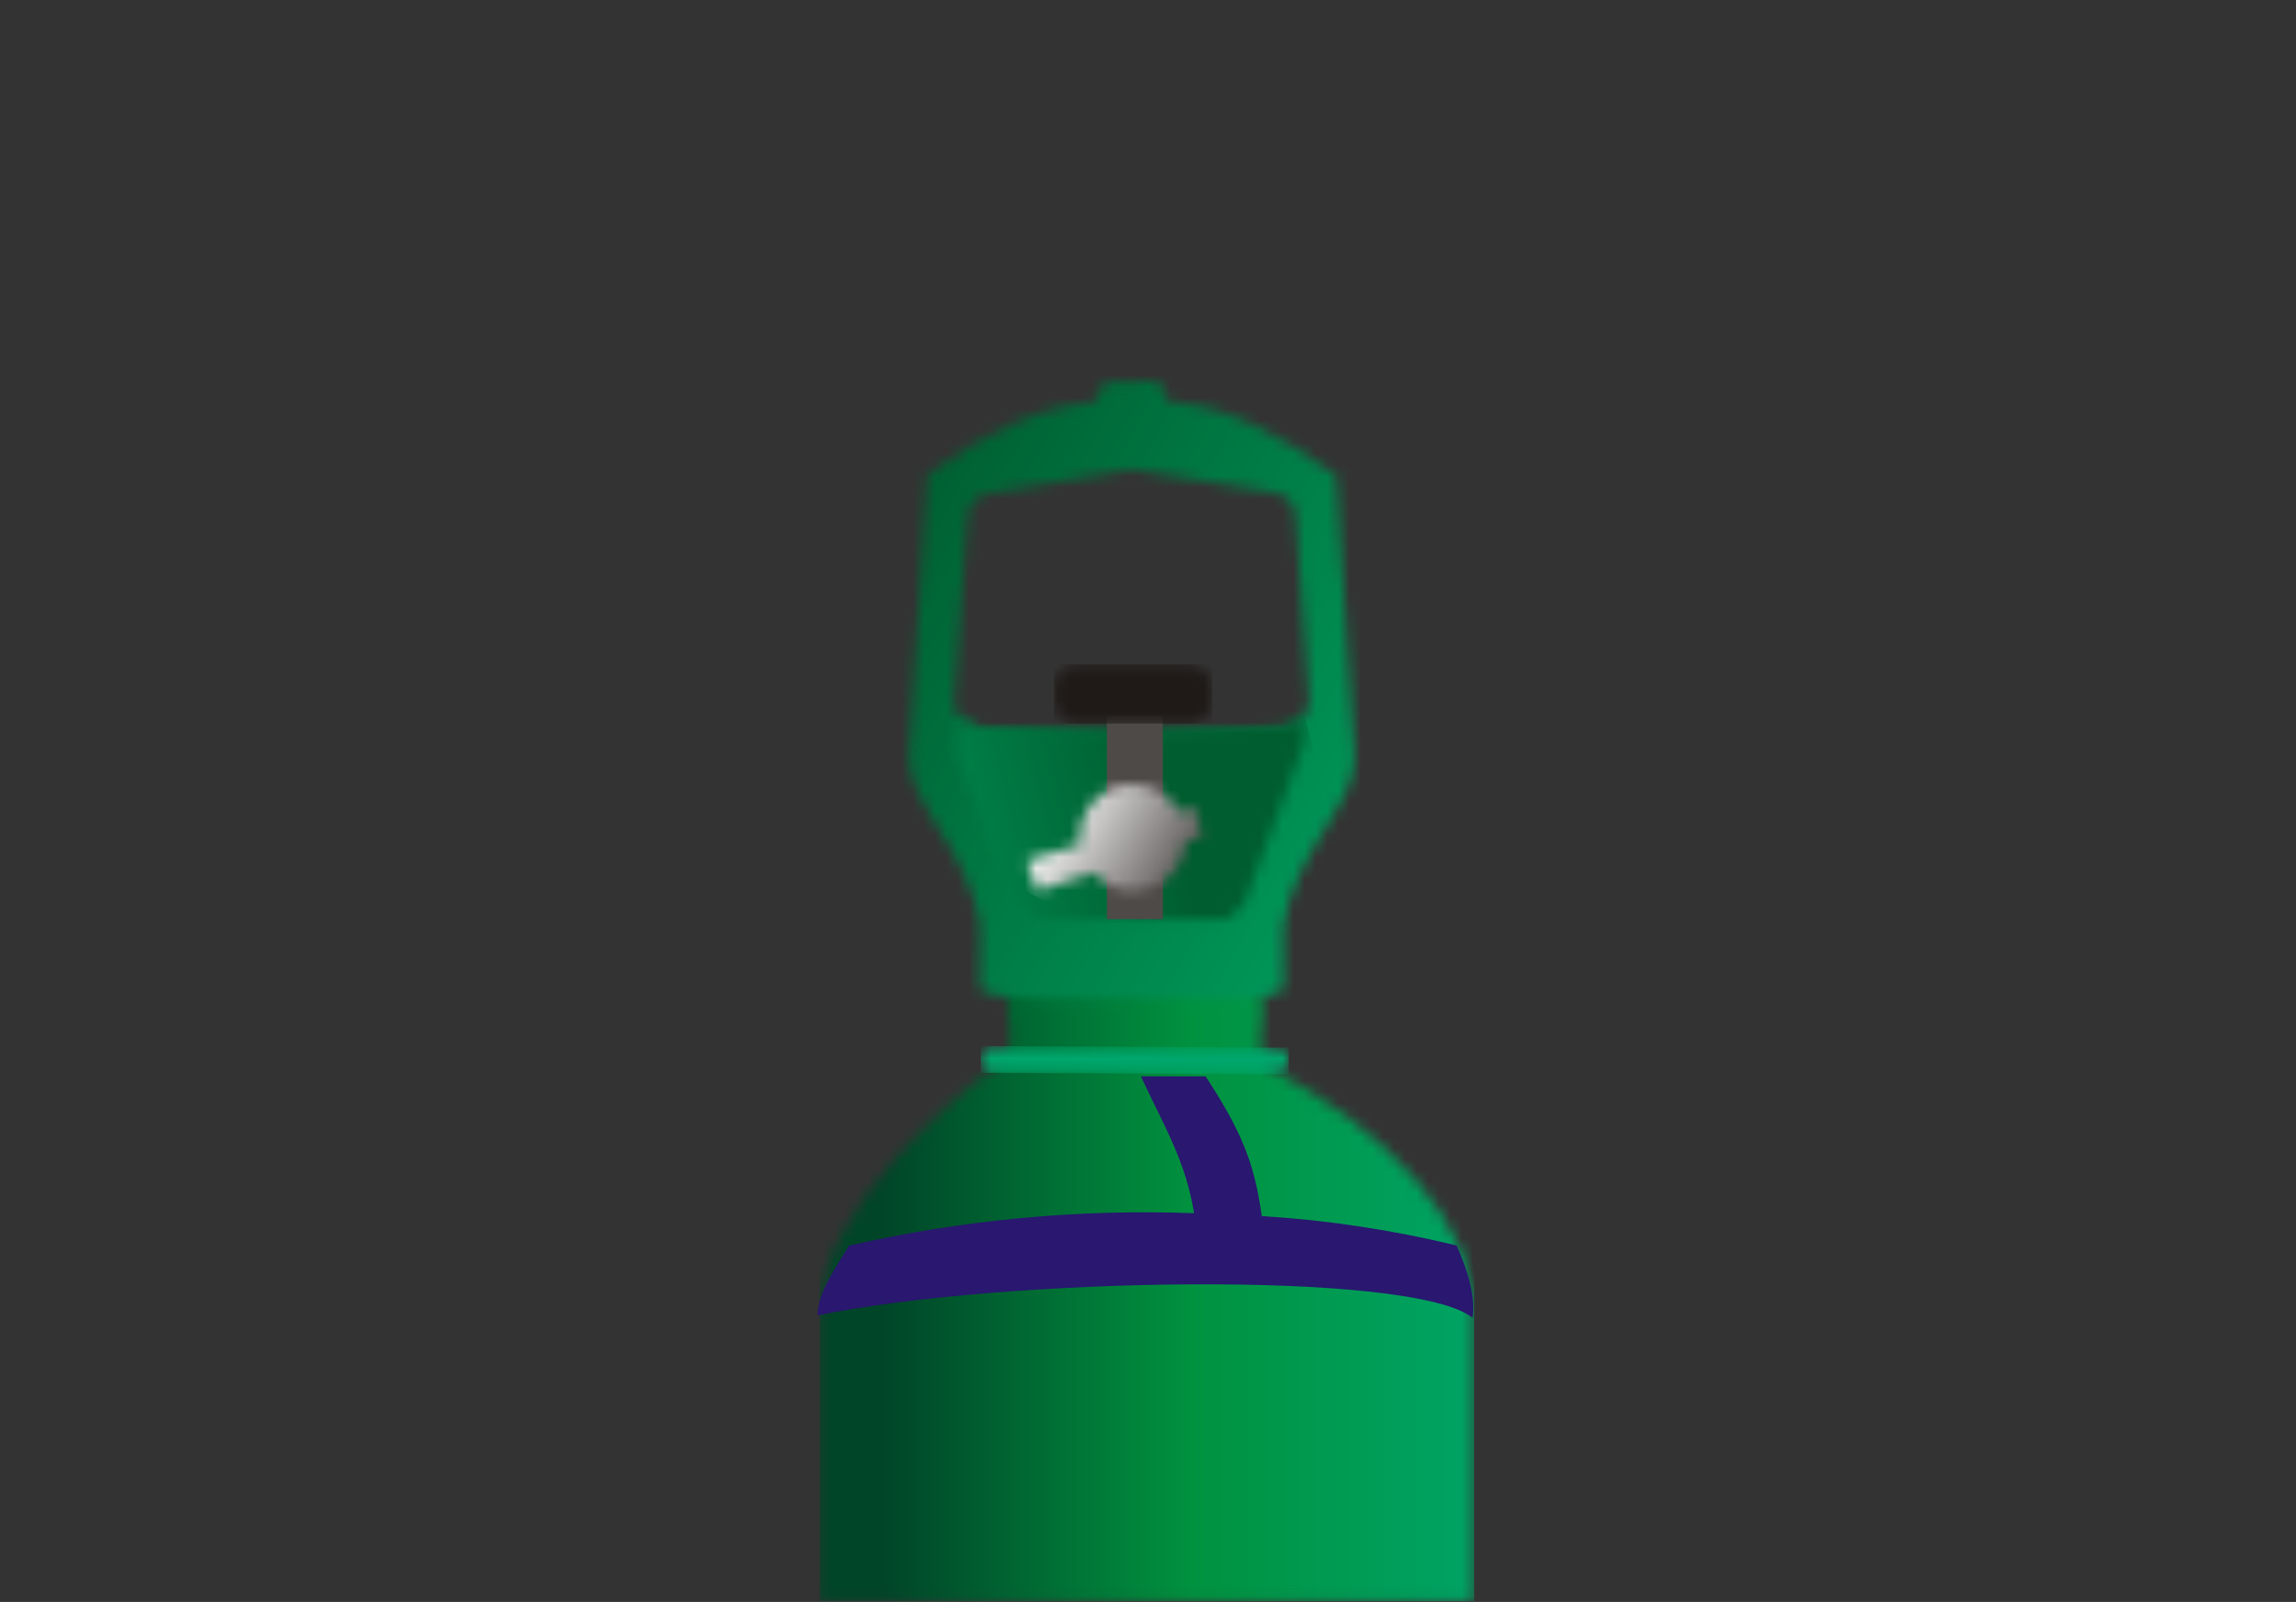
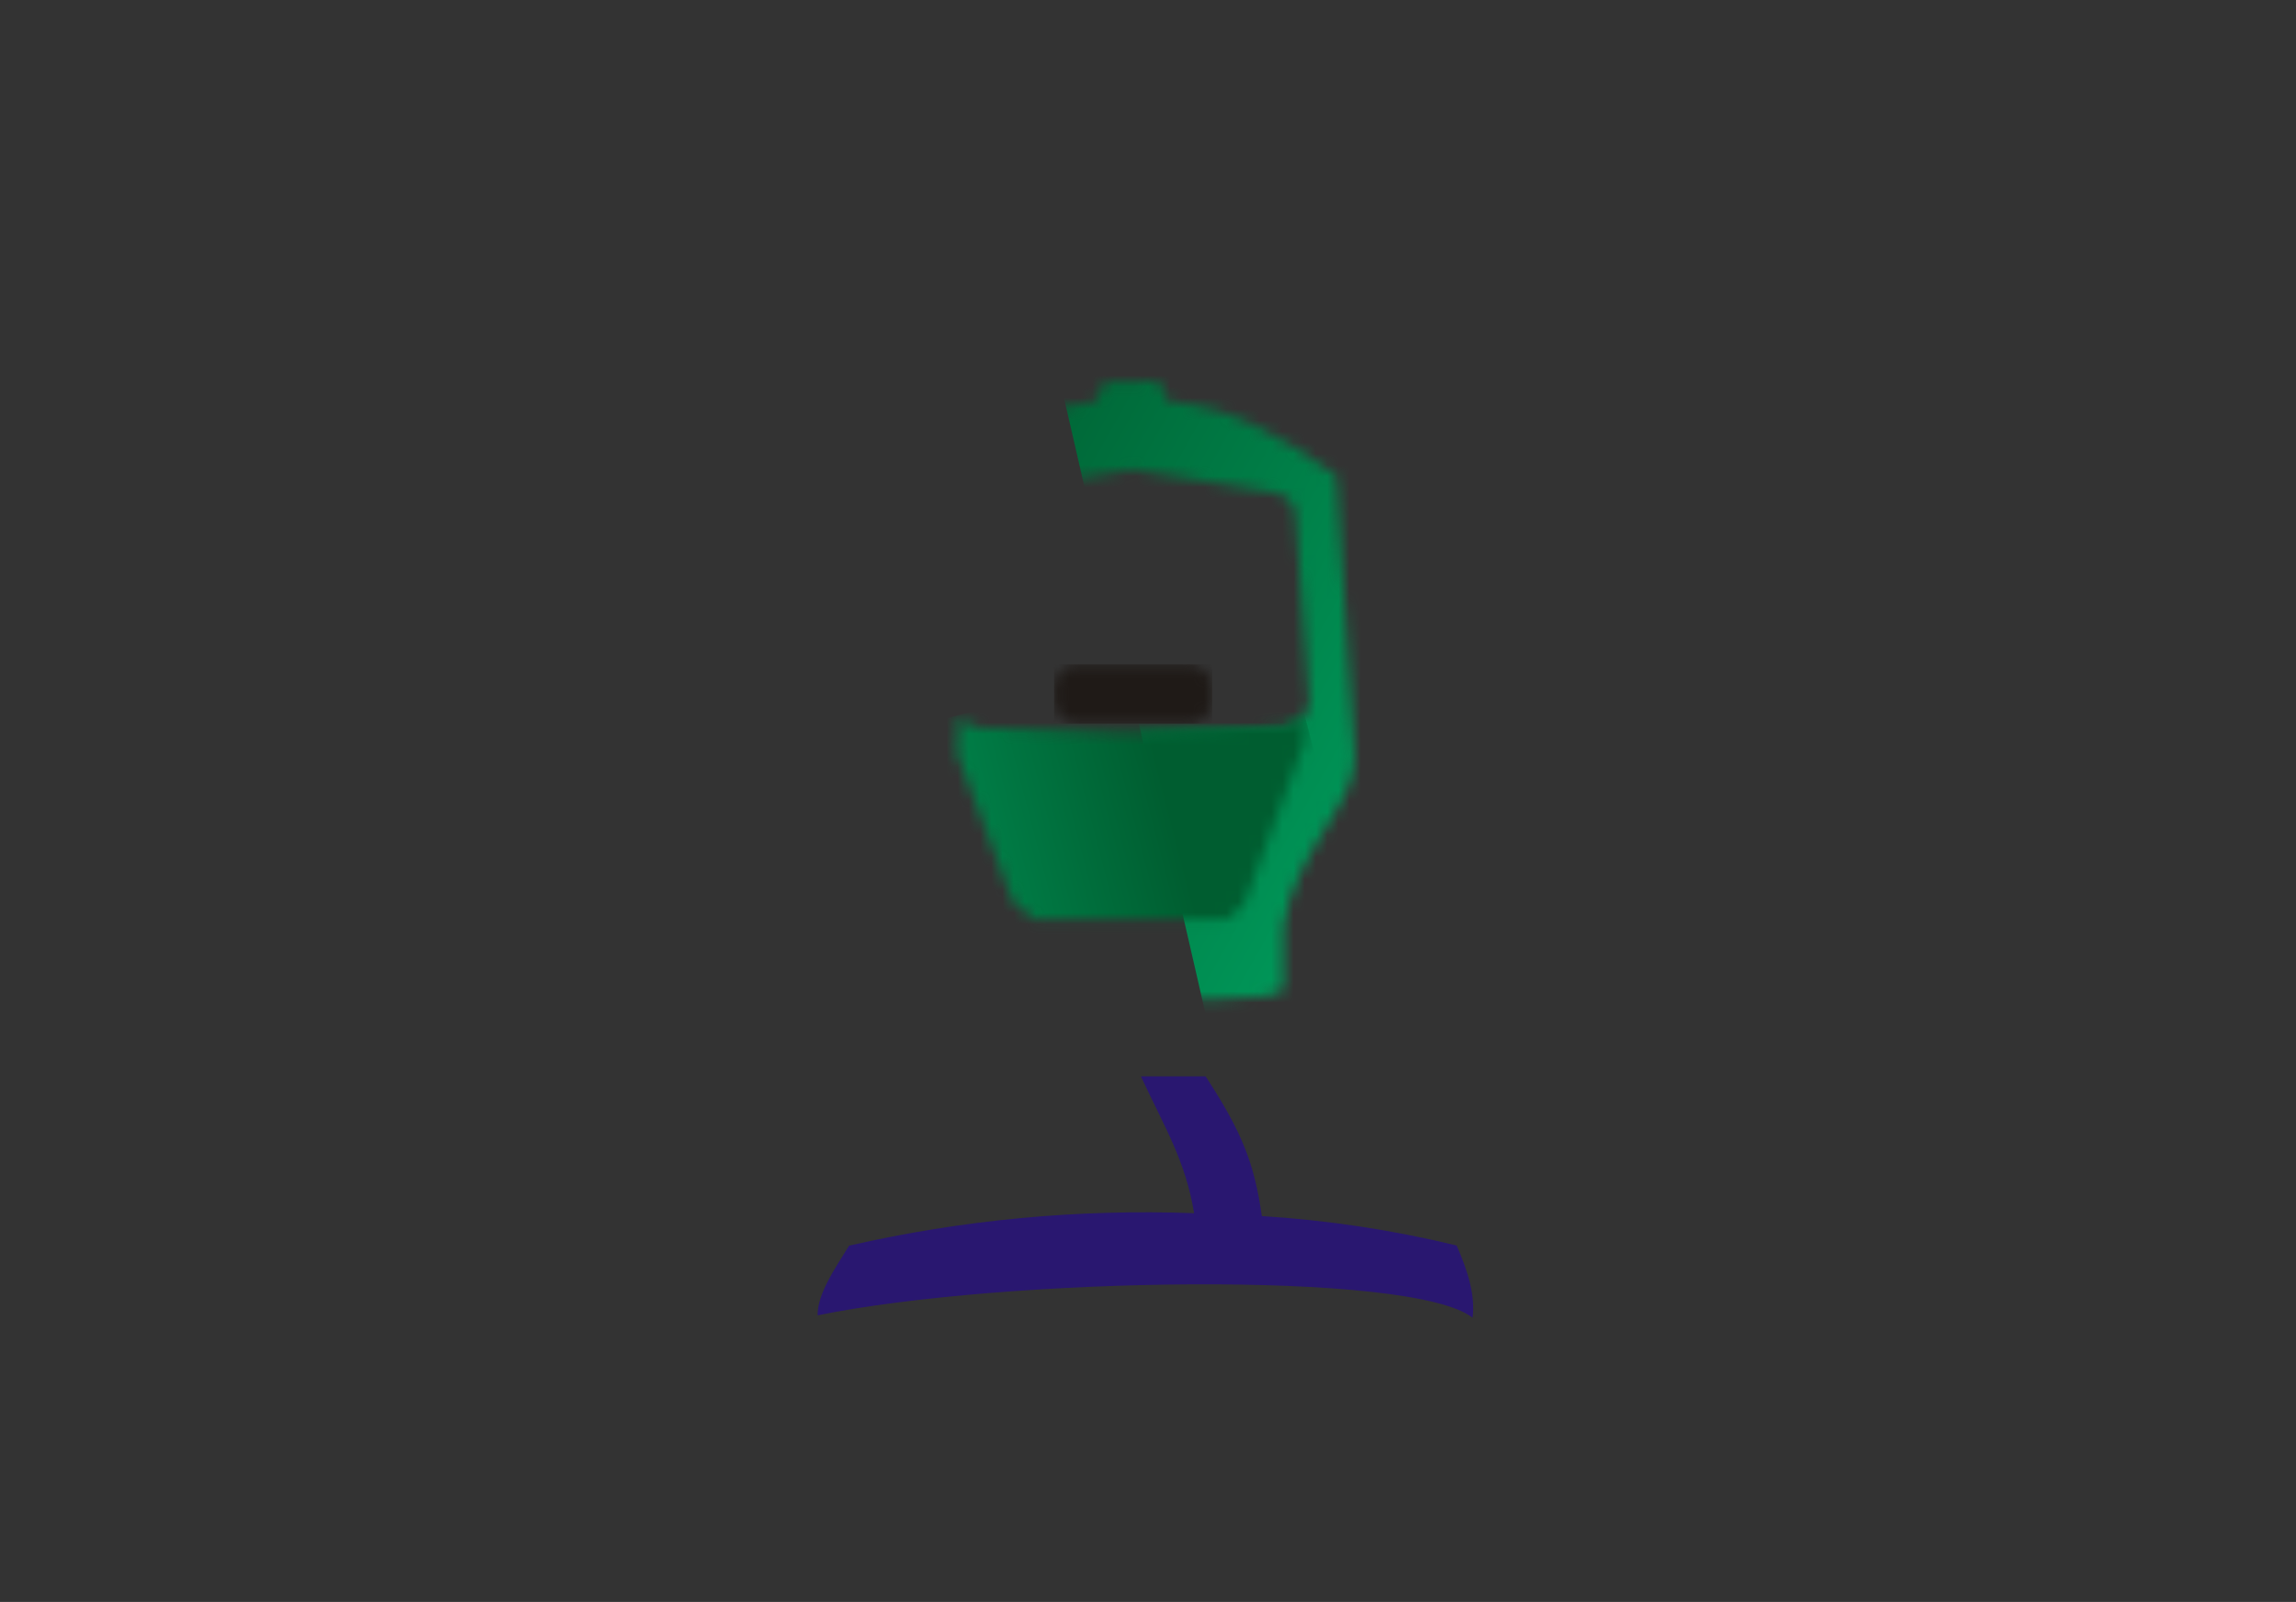
<svg xmlns="http://www.w3.org/2000/svg" width="205" height="143" viewBox="0 0 205 143" fill="none">
  <rect x="0" y="0" width="205" height="143" fill="#333333" stroke="none" />
  <mask id="mask0_34_1230" style="mask-type:luminance" maskUnits="userSpaceOnUse" x="73" y="86" width="59" height="57">
    <path fill-rule="evenodd" clip-rule="evenodd" d="M131.6 142.93H73.172V117.066C73.172 108.141 85.306 97.57 88.808 95.358C92.434 93.021 87.181 87.58 92.366 87.193C95.482 86.799 107.533 86.37 111.145 87.276C114.758 88.182 110.718 94.058 113.827 95.621C123.679 100.82 131.6 109.137 131.6 117.066V142.93Z" fill="white" />
  </mask>
  <g mask="url(#mask0_34_1230)">
-     <path d="M131.628 86.37H73.172V142.937H131.628V86.37Z" fill="url(#paint0_linear_34_1230)" />
-   </g>
+     </g>
  <mask id="mask1_34_1230" style="mask-type:luminance" maskUnits="userSpaceOnUse" x="81" y="34" width="40" height="56">
    <path fill-rule="evenodd" clip-rule="evenodd" d="M101.08 89.094C102.976 89.094 114.592 89.689 114.592 88.168V82.754C115.544 76.014 121.217 71.693 120.942 67.427L119.322 42.455C114.323 38.757 109.463 36.233 104.596 35.853C103.782 35.853 104.058 34 103.107 34C102.907 34 101.962 34.069 101.038 34.069H98.991C98.04 34.069 98.301 35.784 97.502 35.915C92.676 36.309 87.774 38.681 82.776 42.393L81.156 67.358C80.88 71.589 86.561 75.951 87.505 82.685V88.106C87.505 89.689 99.225 89.094 101.018 89.094H101.08ZM101.287 41.944L113.379 43.907C114.758 44.038 115.675 44.834 115.675 46.154L116.895 62.67C116.895 63.86 115.516 64.786 114.592 64.917L101.018 65.381L87.478 64.98C86.533 64.848 85.182 63.929 85.182 62.74L86.395 46.223C86.395 44.903 87.34 44.108 88.691 43.976L100.852 41.944H101.287Z" fill="white" />
  </mask>
  <g mask="url(#mask1_34_1230)">
-     <path d="M90.665 16.665L57.083 76.187L111.434 107.024L145.016 47.502L90.665 16.665Z" fill="url(#paint1_linear_34_1230)" />
+     <path d="M90.665 16.665L111.434 107.024L145.016 47.502L90.665 16.665Z" fill="url(#paint1_linear_34_1230)" />
  </g>
  <mask id="mask2_34_1230" style="mask-type:luminance" maskUnits="userSpaceOnUse" x="87" y="93" width="29" height="3">
    <path fill-rule="evenodd" clip-rule="evenodd" d="M88.65 93.526H113.986C114.27 93.529 114.542 93.645 114.742 93.849C114.942 94.052 115.054 94.326 115.054 94.611V94.673C115.054 94.961 114.94 95.237 114.737 95.441C114.534 95.644 114.259 95.759 113.972 95.759H88.65C88.363 95.759 88.087 95.644 87.884 95.441C87.681 95.237 87.567 94.961 87.567 94.673V94.611C87.567 94.323 87.681 94.047 87.884 93.844C88.087 93.64 88.363 93.526 88.65 93.526Z" fill="white" />
  </mask>
  <g mask="url(#mask2_34_1230)">
-     <path d="M87.571 93.383L87.559 95.761L115.066 95.901L115.078 93.523L87.571 93.383Z" fill="url(#paint2_linear_34_1230)" />
-   </g>
+     </g>
  <mask id="mask3_34_1230" style="mask-type:luminance" maskUnits="userSpaceOnUse" x="85" y="63" width="32" height="20">
    <path fill-rule="evenodd" clip-rule="evenodd" d="M85.609 63.873L85.409 67.185L90.408 80.466L92.303 82.098H109.594L111.083 80.715L116.488 66.196L116.433 63.873C115.959 64.414 115.314 64.773 114.606 64.89L101.031 65.367L87.478 64.959C86.728 64.86 86.047 64.471 85.582 63.873" fill="white" />
  </mask>
  <g mask="url(#mask3_34_1230)">
    <path d="M114.515 56.274L80.977 65.035L87.384 89.702L120.922 80.941L114.515 56.274Z" fill="url(#paint3_linear_34_1230)" />
  </g>
-   <path d="M103.824 63.894H98.825V82.049H103.824V63.894Z" fill="#4D4A47" />
  <mask id="mask4_34_1230" style="mask-type:luminance" maskUnits="userSpaceOnUse" x="91" y="70" width="17" height="10">
-     <path fill-rule="evenodd" clip-rule="evenodd" d="M105.313 72.488C104.9 71.72 104.28 71.084 103.525 70.653C102.769 70.221 101.907 70.011 101.038 70.047C100.416 70.055 99.801 70.187 99.23 70.436C98.659 70.684 98.143 71.044 97.712 71.495C97.281 71.945 96.943 72.477 96.719 73.059C96.495 73.641 96.388 74.263 96.406 74.887C96.406 75.004 96.523 75.122 96.523 75.35L91.697 76.857L92.627 79.526L97.715 77.901C98.133 78.39 98.646 78.787 99.224 79.067C99.802 79.346 100.432 79.502 101.073 79.526C102.287 79.554 103.466 79.112 104.364 78.292C105.263 77.472 105.812 76.337 105.899 75.122L107.402 74.659L106.588 72.025L105.313 72.488Z" fill="white" />
-   </mask>
+     </mask>
  <g mask="url(#mask4_34_1230)">
    <path d="M95.622 63.205L87.549 77.171L103.438 86.408L111.511 72.442L95.622 63.205Z" fill="url(#paint4_linear_34_1230)" />
  </g>
  <mask id="mask5_34_1230" style="mask-type:luminance" maskUnits="userSpaceOnUse" x="94" y="59" width="15" height="6">
    <path fill-rule="evenodd" clip-rule="evenodd" d="M96.35 59.31H106.002C106.556 59.276 107.102 59.462 107.52 59.829C107.938 60.195 108.195 60.712 108.236 61.267V62.65C108.195 63.206 107.938 63.723 107.52 64.09C107.102 64.458 106.557 64.646 106.002 64.613H96.35C95.796 64.645 95.252 64.457 94.835 64.09C94.418 63.722 94.163 63.205 94.124 62.65V61.267C94.162 60.712 94.418 60.196 94.835 59.829C95.252 59.463 95.797 59.276 96.35 59.31Z" fill="white" />
  </mask>
  <g mask="url(#mask5_34_1230)">
    <path d="M108.236 59.31H94.117V64.593H108.236V59.31Z" fill="url(#paint5_linear_34_1230)" />
  </g>
  <path fill-rule="evenodd" clip-rule="evenodd" d="M112.655 108.528C112.007 103.855 110.856 100.992 107.643 96.084H101.866C104.044 100.757 105.844 103.619 106.616 108.3C96.266 107.916 85.911 108.89 75.813 111.197C74.482 113.333 72.993 115.504 73 117.419C89.546 114.038 126.085 113.347 131.476 117.633C131.738 115.732 131.097 113.527 130.056 111.183C124.343 109.799 118.521 108.92 112.655 108.556" fill="#291770" />
  <defs>
    <linearGradient id="paint0_linear_34_1230" x1="78.91" y1="114.356" x2="137.516" y2="114.356" gradientUnits="userSpaceOnUse">
      <stop stop-color="#004528" />
      <stop offset="0.47" stop-color="#00923F" />
      <stop offset="1" stop-color="#00A76D" />
    </linearGradient>
    <linearGradient id="paint1_linear_34_1230" x1="76.511" y1="47.473" x2="130.675" y2="78.031" gradientUnits="userSpaceOnUse">
      <stop stop-color="#005D30" />
      <stop offset="1" stop-color="#00A05F" />
    </linearGradient>
    <linearGradient id="paint2_linear_34_1230" x1="102.763" y1="107.027" x2="102.775" y2="104.642" gradientUnits="userSpaceOnUse">
      <stop stop-color="#005D30" />
      <stop offset="1" stop-color="#00A76D" />
    </linearGradient>
    <linearGradient id="paint3_linear_34_1230" x1="104.488" y1="72.175" x2="70.475" y2="81.01" gradientUnits="userSpaceOnUse">
      <stop stop-color="#005D30" />
      <stop offset="1" stop-color="#00A05F" />
    </linearGradient>
    <linearGradient id="paint4_linear_34_1230" x1="108.963" y1="82.732" x2="92.888" y2="73.439" gradientUnits="userSpaceOnUse">
      <stop stop-color="#1F1A17" />
      <stop offset="1" stop-color="white" />
    </linearGradient>
    <linearGradient id="paint5_linear_34_1230" x1="102.086" y1="65.477" x2="102.086" y2="70.773" gradientUnits="userSpaceOnUse">
      <stop stop-color="#1F1A17" />
      <stop offset="1" stop-color="#AAA9A9" />
    </linearGradient>
  </defs>
</svg>